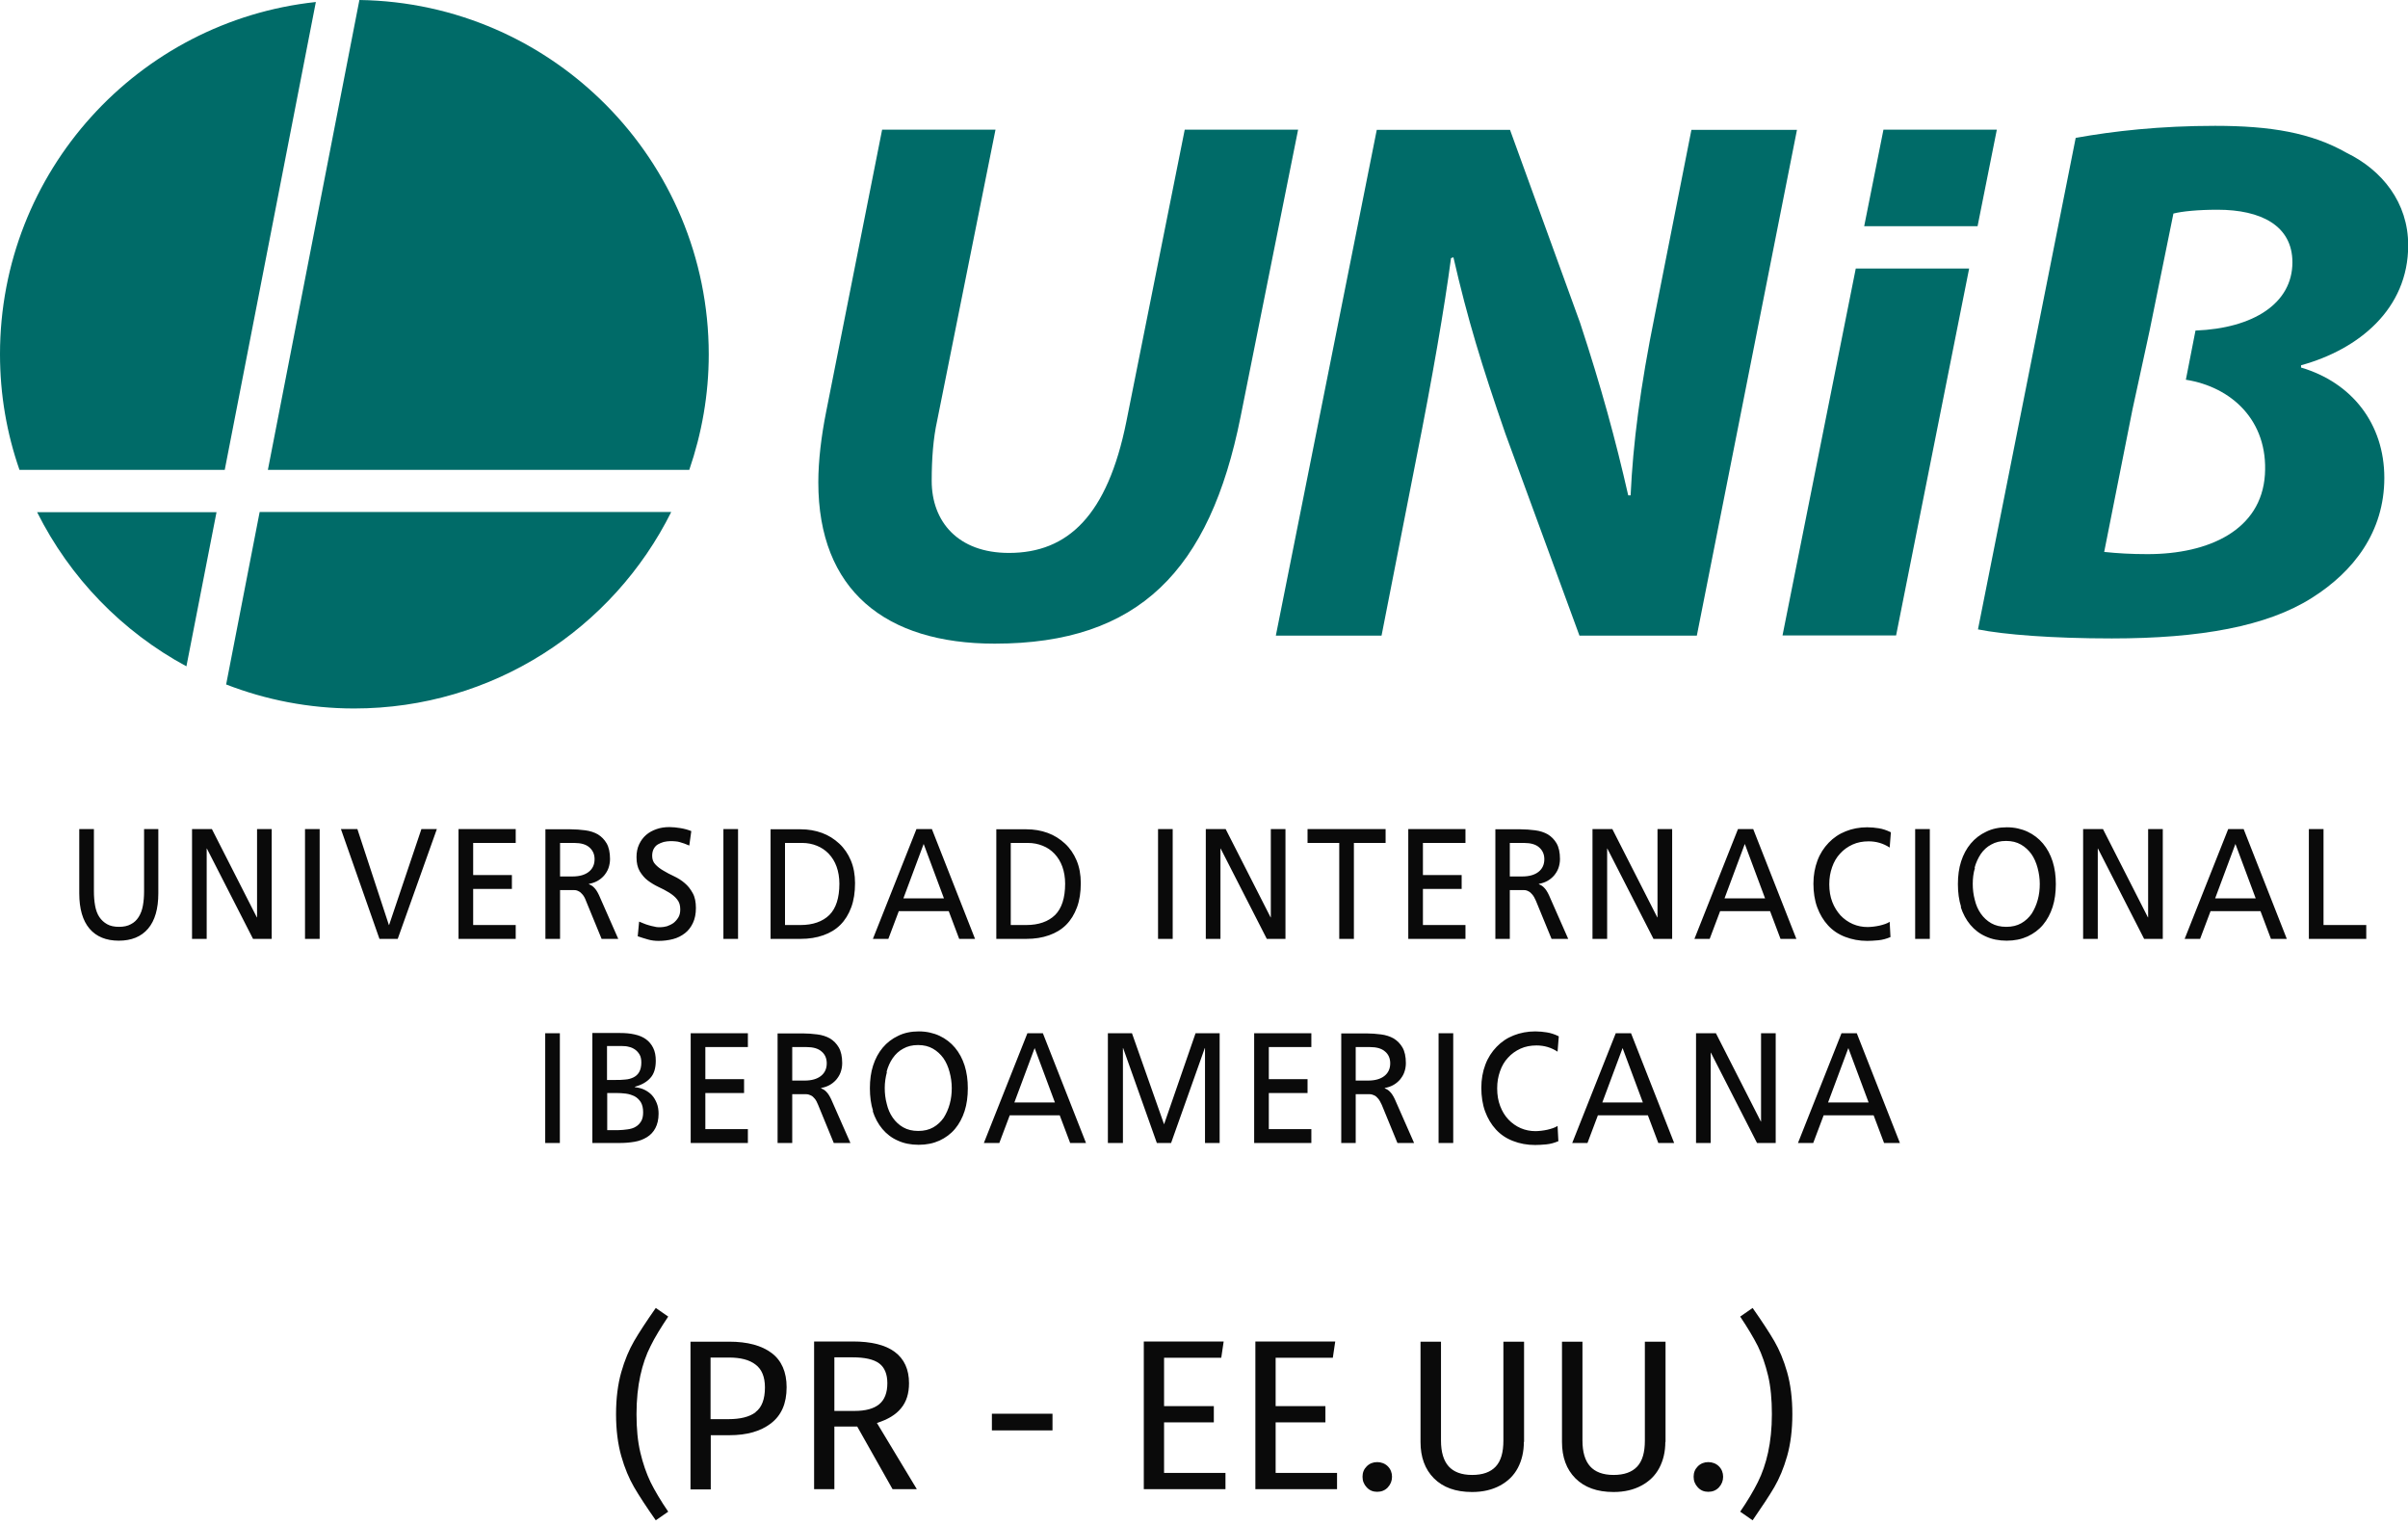
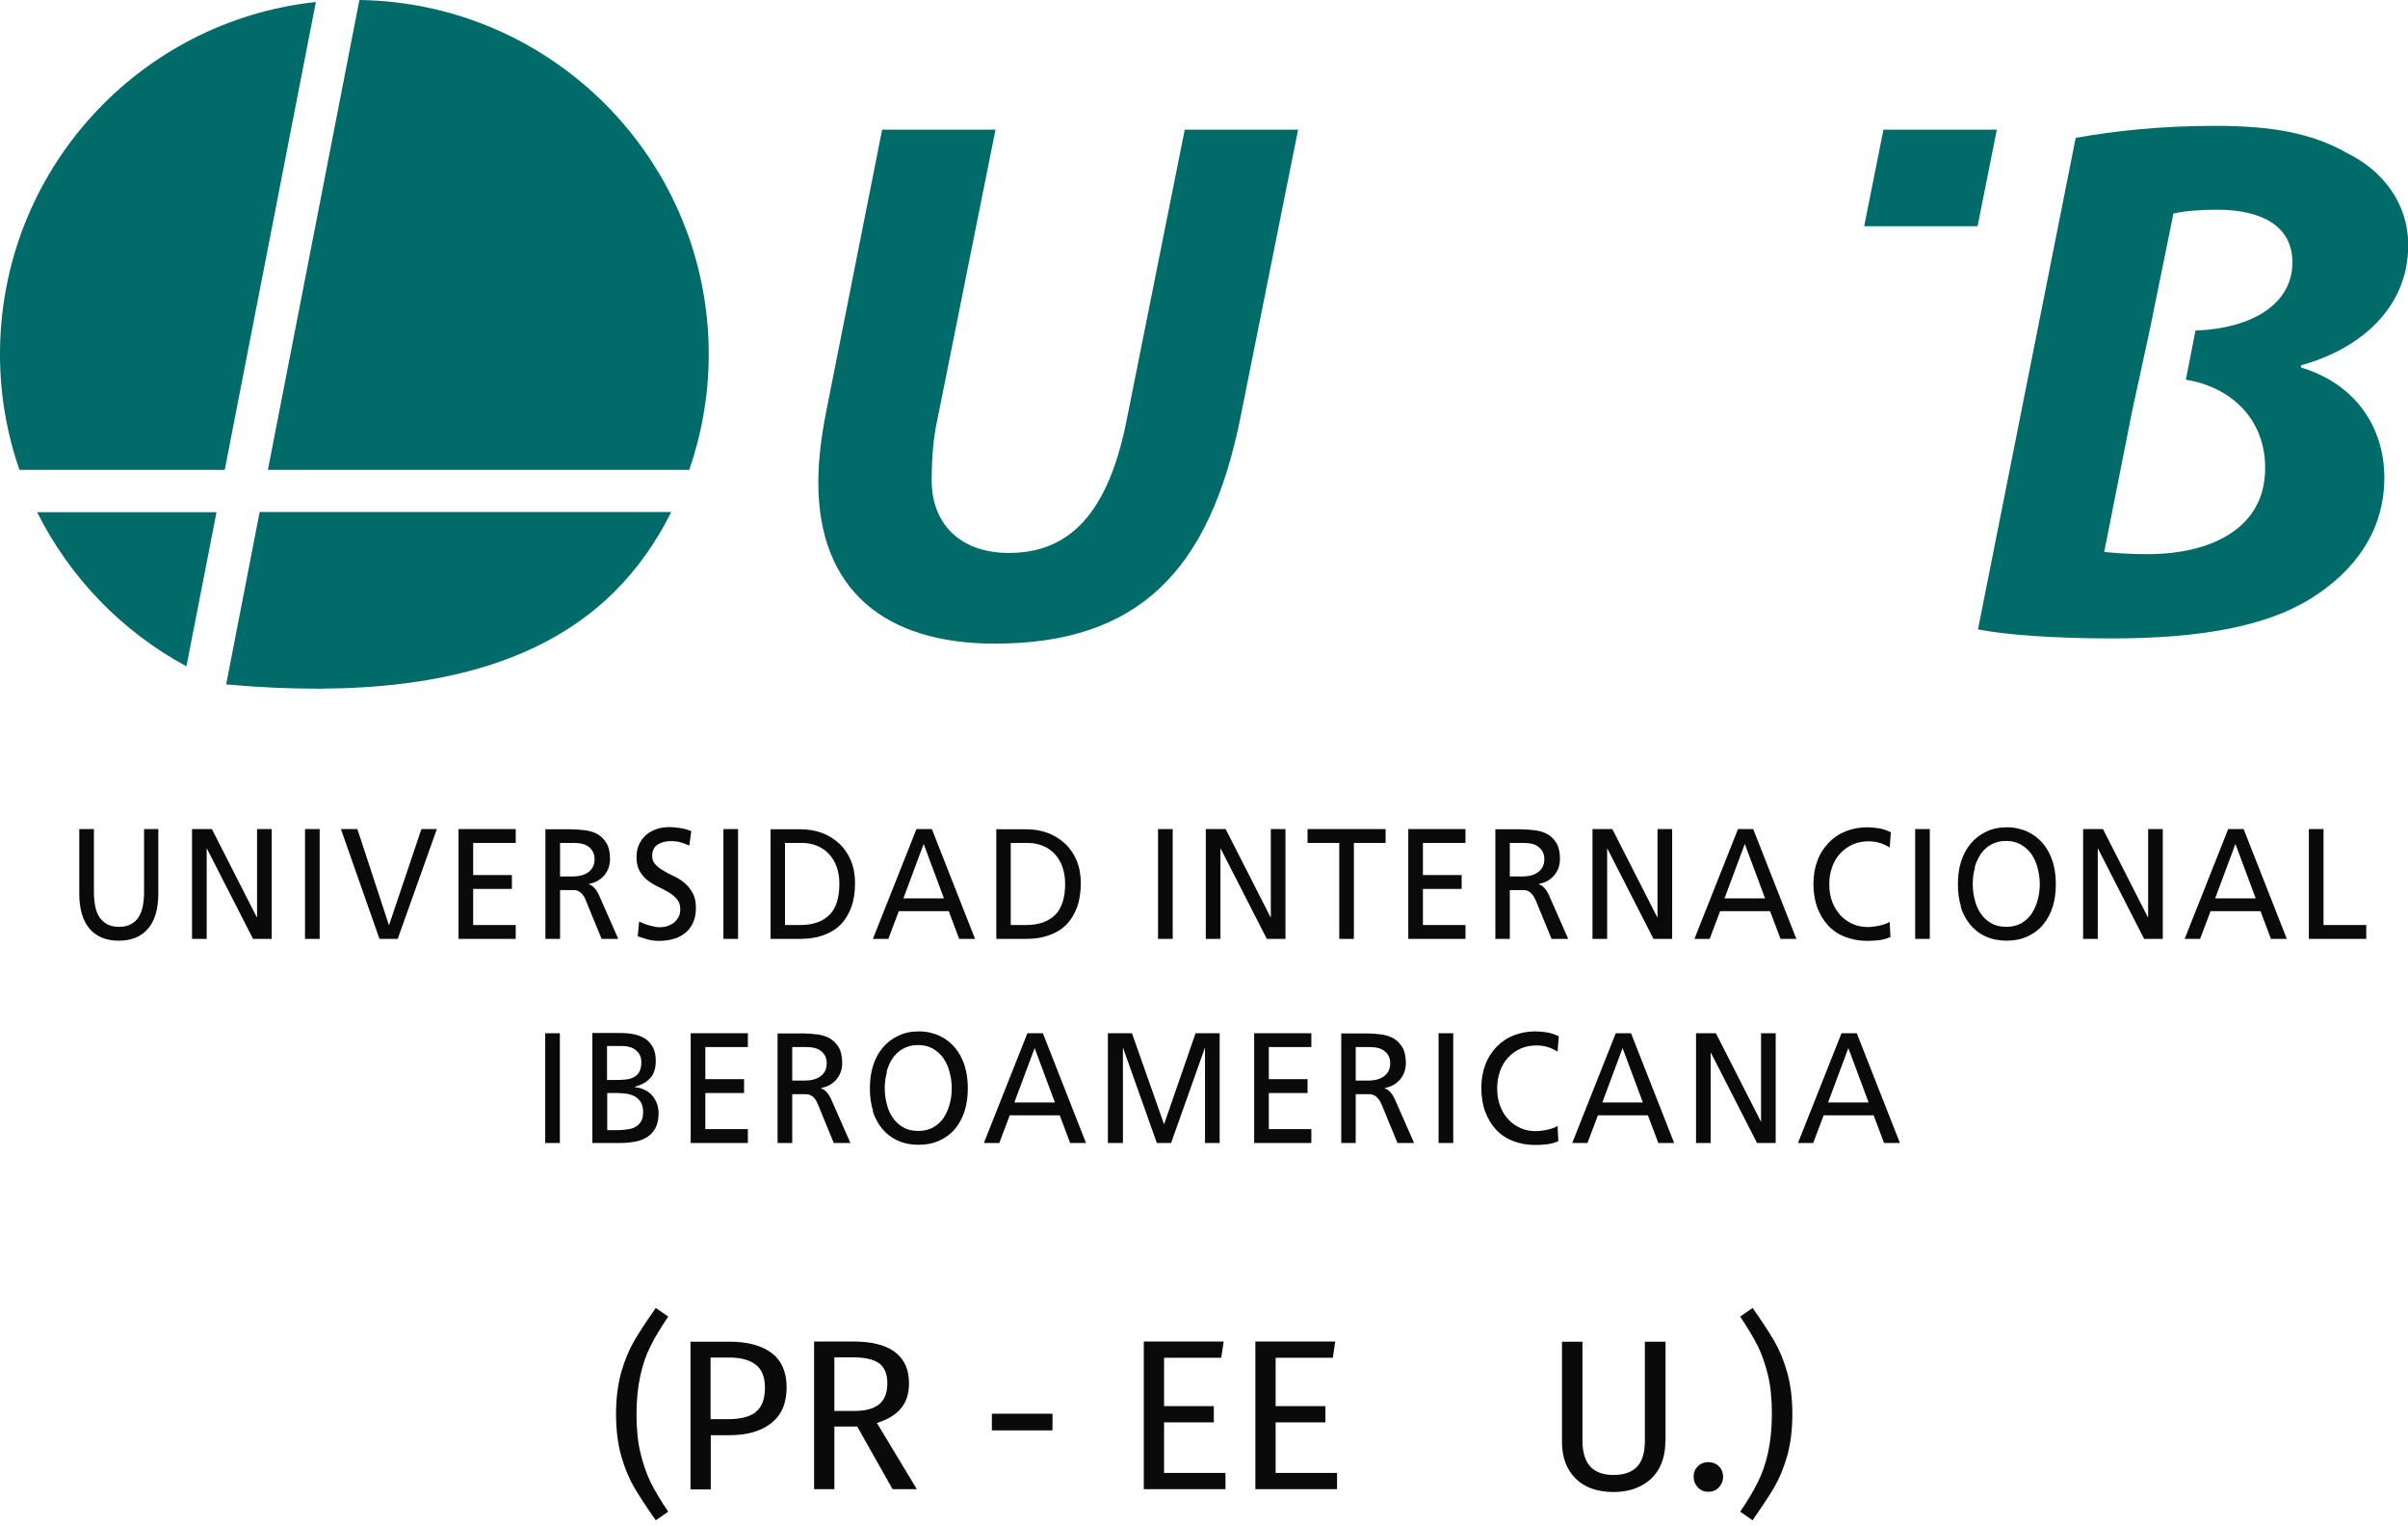
<svg xmlns="http://www.w3.org/2000/svg" width="120" height="76" viewBox="0 0 120 76" fill="none">
  <path d="M115.06 46.78H117.92V46.09H115.79V41.31H115.06V46.78ZM109.64 46.78L110.16 45.4H112.65L113.17 46.78H113.96L111.81 41.31H111.04L108.87 46.78H109.64ZM112.42 44.76H110.39L111.4 42.05L112.41 44.76H112.42ZM103.81 46.78H104.54V42.28H104.55L106.85 46.78H107.78V41.31H107.05V45.71H107.04L104.8 41.31H103.81V46.78ZM98.4 43.24C98.47 42.98 98.58 42.75 98.71 42.55C98.85 42.35 99.02 42.19 99.23 42.08C99.44 41.96 99.68 41.9 99.97 41.9C100.26 41.9 100.5 41.96 100.71 42.08C100.92 42.2 101.09 42.36 101.23 42.55C101.37 42.75 101.47 42.98 101.54 43.24C101.61 43.5 101.65 43.77 101.65 44.04C101.65 44.31 101.62 44.58 101.55 44.83C101.48 45.09 101.38 45.31 101.25 45.52C101.11 45.72 100.94 45.88 100.73 46C100.52 46.12 100.27 46.18 99.98 46.18C99.69 46.18 99.44 46.12 99.23 46C99.02 45.88 98.85 45.72 98.71 45.52C98.57 45.32 98.47 45.09 98.41 44.83C98.34 44.57 98.31 44.31 98.31 44.04C98.31 43.77 98.34 43.5 98.42 43.24M97.71 45.19C97.82 45.53 97.98 45.83 98.19 46.08C98.4 46.33 98.66 46.53 98.96 46.66C99.26 46.8 99.61 46.87 100 46.87C100.39 46.87 100.73 46.8 101.04 46.66C101.34 46.52 101.6 46.33 101.81 46.08C102.02 45.83 102.18 45.53 102.29 45.19C102.4 44.85 102.45 44.46 102.45 44.05C102.45 43.64 102.4 43.27 102.29 42.92C102.18 42.58 102.02 42.28 101.81 42.03C101.6 41.78 101.34 41.58 101.04 41.44C100.74 41.3 100.39 41.22 100.01 41.22C99.63 41.22 99.28 41.29 98.98 41.44C98.68 41.58 98.42 41.78 98.21 42.03C98 42.28 97.84 42.58 97.73 42.92C97.62 43.26 97.57 43.64 97.57 44.05C97.57 44.46 97.62 44.85 97.73 45.19M95.44 46.78H96.17V41.31H95.44V46.78ZM94.19 41.45C94 41.36 93.82 41.3 93.63 41.27C93.44 41.24 93.25 41.22 93.05 41.22C92.66 41.22 92.3 41.29 91.98 41.42C91.65 41.55 91.37 41.74 91.13 41.99C90.89 42.24 90.7 42.53 90.57 42.88C90.44 43.23 90.37 43.61 90.37 44.03C90.37 44.45 90.43 44.86 90.56 45.21C90.69 45.56 90.87 45.86 91.1 46.11C91.33 46.36 91.61 46.55 91.95 46.68C92.29 46.81 92.65 46.88 93.05 46.88C93.2 46.88 93.38 46.87 93.6 46.85C93.82 46.83 94.02 46.77 94.21 46.69L94.17 45.93C94.11 45.97 94.03 46.01 93.94 46.04C93.85 46.07 93.75 46.1 93.66 46.12C93.56 46.14 93.46 46.16 93.36 46.17C93.26 46.18 93.16 46.19 93.07 46.19C92.81 46.19 92.56 46.14 92.33 46.04C92.1 45.94 91.89 45.79 91.72 45.61C91.55 45.42 91.41 45.2 91.31 44.94C91.21 44.68 91.16 44.39 91.16 44.06C91.16 43.73 91.21 43.47 91.3 43.21C91.39 42.95 91.52 42.72 91.7 42.53C91.87 42.34 92.08 42.19 92.32 42.08C92.56 41.97 92.83 41.92 93.12 41.92C93.5 41.92 93.85 42.02 94.17 42.23L94.23 41.47L94.19 41.45ZM84.43 46.78H85.2L85.72 45.4H88.21L88.73 46.78H89.52L87.37 41.31H86.61L84.44 46.78H84.43ZM87.97 44.76H85.94L86.95 42.05L87.96 44.76H87.97ZM79.36 46.78H80.09V42.28H80.1L82.4 46.78H83.33V41.31H82.6V45.71H82.59L80.35 41.31H79.36V46.78ZM74.51 46.78H75.24V44.35H75.68C75.78 44.35 75.87 44.35 75.95 44.35C76.03 44.35 76.1 44.37 76.17 44.41C76.24 44.44 76.3 44.5 76.36 44.57C76.42 44.64 76.48 44.74 76.54 44.88L77.32 46.78H78.15L77.19 44.6C77.11 44.43 77.03 44.31 76.96 44.24C76.89 44.16 76.8 44.1 76.69 44.06V44.04C76.84 44.01 76.97 43.97 77.1 43.9C77.23 43.83 77.34 43.74 77.44 43.63C77.53 43.52 77.61 43.4 77.66 43.26C77.71 43.12 77.74 42.96 77.74 42.8C77.74 42.47 77.68 42.21 77.57 42.02C77.46 41.83 77.31 41.68 77.13 41.57C76.95 41.47 76.74 41.4 76.5 41.37C76.26 41.34 76.02 41.32 75.77 41.32H74.52V46.79L74.51 46.78ZM75.24 42H75.94C76.28 42 76.53 42.07 76.7 42.22C76.87 42.37 76.96 42.56 76.96 42.81C76.96 43.08 76.86 43.29 76.67 43.44C76.48 43.59 76.21 43.67 75.86 43.67H75.24V42ZM70.18 46.78H73.03V46.09H70.91V44.29H72.84V43.6H70.91V42H73.03V41.31H70.18V46.78ZM66.74 46.78H67.47V42H69.05V41.31H65.16V42H66.74V46.78ZM60.09 46.78H60.82V42.28H60.83L63.13 46.78H64.06V41.31H63.33V45.71H63.32L61.08 41.31H60.09V46.78ZM57.71 46.78H58.44V41.31H57.71V46.78ZM49.65 46.78H51.15C51.57 46.78 51.94 46.72 52.28 46.6C52.62 46.48 52.9 46.31 53.13 46.08C53.36 45.85 53.54 45.56 53.67 45.21C53.8 44.86 53.86 44.46 53.86 44C53.86 43.58 53.79 43.2 53.65 42.87C53.51 42.54 53.32 42.26 53.07 42.03C52.82 41.8 52.54 41.62 52.21 41.5C51.88 41.38 51.53 41.32 51.15 41.32H49.65V46.79V46.78ZM51.23 42C51.49 42 51.74 42.05 51.96 42.14C52.19 42.23 52.38 42.36 52.55 42.54C52.72 42.72 52.85 42.93 52.94 43.18C53.03 43.43 53.08 43.72 53.08 44.03C53.08 44.74 52.91 45.26 52.58 45.59C52.24 45.92 51.76 46.09 51.14 46.09H50.37V42H51.23ZM44.27 46.78L44.79 45.4H47.28L47.8 46.78H48.59L46.44 41.31H45.67L43.5 46.78H44.27ZM47.05 44.76H45.02L46.03 42.05L47.04 44.76H47.05ZM38.4 46.78H39.9C40.32 46.78 40.69 46.72 41.03 46.6C41.37 46.48 41.65 46.31 41.88 46.08C42.11 45.85 42.29 45.56 42.42 45.21C42.55 44.86 42.61 44.46 42.61 44C42.61 43.58 42.54 43.2 42.4 42.87C42.26 42.54 42.07 42.26 41.82 42.03C41.57 41.8 41.29 41.62 40.96 41.5C40.63 41.38 40.28 41.32 39.9 41.32H38.4V46.79V46.78ZM39.98 42C40.24 42 40.49 42.05 40.71 42.14C40.93 42.23 41.13 42.36 41.3 42.54C41.47 42.72 41.6 42.93 41.69 43.18C41.78 43.43 41.83 43.72 41.83 44.03C41.83 44.74 41.66 45.26 41.33 45.59C40.99 45.92 40.51 46.09 39.89 46.09H39.12V42H39.98ZM36.05 46.78H36.78V41.31H36.05V46.78ZM34.45 41.41C34.28 41.34 34.09 41.29 33.9 41.26C33.71 41.23 33.53 41.21 33.36 41.21C33.13 41.21 32.92 41.24 32.72 41.31C32.52 41.38 32.35 41.47 32.2 41.6C32.05 41.73 31.94 41.88 31.85 42.07C31.76 42.26 31.72 42.47 31.72 42.71C31.72 42.99 31.77 43.22 31.88 43.41C31.99 43.59 32.12 43.75 32.28 43.87C32.44 43.99 32.62 44.1 32.81 44.19C33 44.28 33.18 44.37 33.34 44.47C33.5 44.57 33.64 44.68 33.74 44.81C33.85 44.94 33.9 45.1 33.9 45.31C33.9 45.47 33.87 45.61 33.8 45.72C33.73 45.83 33.65 45.92 33.56 45.99C33.46 46.06 33.35 46.11 33.24 46.15C33.12 46.18 33.01 46.2 32.91 46.2C32.82 46.2 32.72 46.2 32.62 46.17C32.52 46.15 32.42 46.13 32.33 46.1C32.24 46.07 32.15 46.05 32.07 46.01C31.99 45.97 31.91 45.95 31.85 45.92L31.78 46.65C31.95 46.71 32.12 46.76 32.29 46.81C32.46 46.86 32.64 46.88 32.82 46.88C33.07 46.88 33.31 46.85 33.54 46.79C33.77 46.73 33.96 46.63 34.13 46.5C34.3 46.37 34.43 46.2 34.53 45.99C34.63 45.78 34.68 45.53 34.68 45.24C34.68 44.95 34.63 44.69 34.52 44.5C34.41 44.3 34.28 44.13 34.12 44C33.96 43.86 33.78 43.75 33.59 43.66C33.4 43.57 33.22 43.48 33.06 43.38C32.9 43.29 32.76 43.18 32.66 43.07C32.55 42.96 32.5 42.81 32.5 42.64C32.5 42.5 32.53 42.38 32.58 42.29C32.63 42.2 32.7 42.12 32.79 42.07C32.88 42.02 32.97 41.98 33.08 41.95C33.18 41.93 33.29 41.91 33.39 41.91C33.48 41.91 33.57 41.91 33.65 41.92C33.73 41.92 33.8 41.94 33.88 41.96C33.95 41.98 34.03 42.01 34.1 42.03C34.18 42.06 34.26 42.09 34.35 42.13L34.45 41.41ZM27.18 46.78H27.91V44.35H28.35C28.45 44.35 28.54 44.35 28.62 44.35C28.7 44.35 28.77 44.37 28.84 44.41C28.91 44.44 28.97 44.5 29.03 44.57C29.09 44.64 29.15 44.74 29.2 44.88L29.98 46.78H30.81L29.85 44.6C29.77 44.43 29.69 44.31 29.62 44.24C29.55 44.16 29.46 44.1 29.35 44.06V44.04C29.5 44.01 29.63 43.97 29.76 43.9C29.89 43.83 30 43.74 30.1 43.63C30.19 43.52 30.27 43.4 30.32 43.26C30.37 43.12 30.4 42.96 30.4 42.8C30.4 42.47 30.34 42.21 30.23 42.02C30.12 41.83 29.97 41.68 29.79 41.57C29.61 41.47 29.4 41.4 29.16 41.37C28.92 41.34 28.68 41.32 28.43 41.32H27.18V46.79V46.78ZM27.91 42H28.61C28.95 42 29.2 42.07 29.37 42.22C29.54 42.37 29.63 42.56 29.63 42.81C29.63 43.08 29.53 43.29 29.34 43.44C29.15 43.59 28.88 43.67 28.53 43.67H27.91V42ZM22.85 46.78H25.7V46.09H23.58V44.29H25.51V43.6H23.58V42H25.7V41.31H22.85V46.78ZM21 41.31L19.39 46.09H19.38L17.81 41.31H16.99L18.91 46.78H19.82L21.77 41.31H21ZM15.2 46.78H15.93V41.31H15.2V46.78ZM9.57 46.78H10.3V42.28H10.31L12.61 46.78H13.54V41.31H12.81V45.71H12.8L10.56 41.31H9.57V46.78ZM7.91 41.31H7.18V44.41C7.18 44.67 7.16 44.91 7.12 45.13C7.08 45.35 7.01 45.53 6.91 45.69C6.81 45.85 6.68 45.97 6.52 46.05C6.36 46.14 6.16 46.18 5.93 46.18C5.7 46.18 5.5 46.14 5.34 46.05C5.18 45.96 5.05 45.84 4.95 45.69C4.85 45.54 4.78 45.35 4.74 45.13C4.7 44.91 4.68 44.67 4.68 44.41V41.31H3.95V44.51C3.95 45.28 4.12 45.87 4.46 46.27C4.8 46.67 5.29 46.87 5.92 46.87C6.55 46.87 7.04 46.67 7.38 46.27C7.72 45.87 7.89 45.28 7.89 44.51V41.31H7.91Z" fill="#0A0A0A" />
  <path d="M89.59 56.95H90.36L90.88 55.57H93.37L93.89 56.95H94.68L92.53 51.48H91.77L89.6 56.95H89.59ZM93.13 54.93H91.1L92.11 52.22L93.12 54.93H93.13ZM84.52 56.95H85.25V52.45H85.26L87.56 56.95H88.49V51.48H87.76V55.88H87.75L85.51 51.48H84.52V56.95ZM78.34 56.95H79.11L79.63 55.57H82.12L82.64 56.95H83.43L81.28 51.48H80.52L78.35 56.95H78.34ZM81.88 54.93H79.85L80.86 52.22L81.87 54.93H81.88ZM77.65 51.62C77.46 51.53 77.28 51.47 77.09 51.44C76.9 51.41 76.71 51.39 76.51 51.39C76.12 51.39 75.76 51.46 75.43 51.59C75.1 51.72 74.82 51.91 74.58 52.16C74.34 52.41 74.15 52.7 74.02 53.05C73.89 53.39 73.82 53.78 73.82 54.2C73.82 54.62 73.88 55.03 74.01 55.38C74.14 55.73 74.32 56.03 74.55 56.28C74.78 56.53 75.06 56.72 75.4 56.85C75.73 56.98 76.1 57.05 76.5 57.05C76.65 57.05 76.83 57.04 77.05 57.02C77.27 57 77.47 56.94 77.66 56.86L77.62 56.1C77.56 56.14 77.48 56.18 77.39 56.21C77.3 56.24 77.2 56.27 77.11 56.29C77.01 56.31 76.91 56.33 76.81 56.34C76.71 56.35 76.61 56.36 76.52 56.36C76.26 56.36 76.01 56.31 75.78 56.21C75.55 56.11 75.34 55.96 75.17 55.78C74.99 55.59 74.86 55.37 74.76 55.11C74.66 54.85 74.61 54.56 74.61 54.23C74.61 53.9 74.66 53.64 74.75 53.38C74.84 53.12 74.97 52.89 75.15 52.7C75.32 52.51 75.53 52.36 75.77 52.25C76.01 52.14 76.28 52.09 76.57 52.09C76.95 52.09 77.3 52.19 77.62 52.4L77.68 51.64L77.65 51.62ZM71.69 56.95H72.42V51.48H71.69V56.95ZM66.83 56.95H67.56V54.52H68C68.1 54.52 68.19 54.52 68.27 54.52C68.35 54.52 68.42 54.55 68.49 54.58C68.56 54.61 68.62 54.67 68.68 54.74C68.74 54.81 68.8 54.92 68.86 55.05L69.64 56.95H70.47L69.51 54.77C69.43 54.6 69.35 54.48 69.28 54.41C69.21 54.33 69.12 54.27 69.01 54.23V54.21C69.16 54.18 69.29 54.14 69.42 54.07C69.55 54 69.66 53.91 69.76 53.8C69.85 53.69 69.93 53.57 69.98 53.43C70.03 53.29 70.06 53.14 70.06 52.97C70.06 52.64 70 52.38 69.89 52.19C69.78 52 69.63 51.85 69.45 51.74C69.27 51.64 69.06 51.57 68.82 51.54C68.58 51.51 68.34 51.49 68.09 51.49H66.84V56.96L66.83 56.95ZM67.56 52.17H68.26C68.6 52.17 68.85 52.24 69.02 52.39C69.19 52.53 69.28 52.73 69.28 52.98C69.28 53.25 69.18 53.46 68.99 53.61C68.8 53.76 68.53 53.84 68.18 53.84H67.56V52.17ZM62.5 56.95H65.35V56.26H63.23V54.46H65.16V53.77H63.23V52.17H65.35V51.48H62.5V56.95ZM55.96 56.95V52.22H55.97L57.65 56.95H58.36L60.04 52.22H60.05V56.95H60.78V51.48H59.58L58.01 56.02L56.41 51.48H55.21V56.95H55.96ZM49.8 56.95L50.32 55.57H52.81L53.33 56.95H54.12L51.97 51.48H51.2L49.03 56.95H49.8ZM52.58 54.93H50.55L51.56 52.22L52.57 54.93H52.58ZM44.18 53.41C44.25 53.15 44.35 52.92 44.49 52.72C44.63 52.52 44.8 52.36 45.01 52.25C45.22 52.13 45.46 52.07 45.75 52.07C46.04 52.07 46.28 52.13 46.49 52.25C46.7 52.37 46.87 52.53 47.01 52.72C47.15 52.92 47.25 53.15 47.32 53.41C47.39 53.67 47.43 53.94 47.43 54.21C47.43 54.48 47.4 54.75 47.33 55C47.26 55.26 47.16 55.48 47.03 55.69C46.89 55.89 46.72 56.05 46.51 56.17C46.3 56.29 46.05 56.35 45.76 56.35C45.47 56.35 45.22 56.29 45.01 56.17C44.8 56.05 44.63 55.89 44.49 55.69C44.35 55.49 44.25 55.26 44.19 55C44.12 54.74 44.09 54.48 44.09 54.21C44.09 53.94 44.13 53.67 44.2 53.41M43.49 55.36C43.6 55.7 43.76 56 43.97 56.25C44.18 56.5 44.44 56.7 44.74 56.83C45.04 56.97 45.39 57.04 45.78 57.04C46.17 57.04 46.51 56.97 46.82 56.83C47.12 56.69 47.38 56.5 47.59 56.25C47.8 56 47.96 55.7 48.07 55.36C48.18 55.02 48.23 54.63 48.23 54.22C48.23 53.81 48.18 53.44 48.07 53.09C47.96 52.75 47.8 52.45 47.59 52.2C47.38 51.95 47.12 51.75 46.82 51.61C46.52 51.47 46.17 51.39 45.79 51.39C45.41 51.39 45.06 51.46 44.76 51.61C44.46 51.75 44.2 51.95 43.99 52.2C43.78 52.45 43.62 52.75 43.51 53.09C43.4 53.43 43.35 53.81 43.35 54.22C43.35 54.63 43.4 55.02 43.51 55.36M38.75 56.95H39.48V54.52H39.92C40.02 54.52 40.11 54.52 40.19 54.52C40.27 54.52 40.34 54.55 40.41 54.58C40.48 54.61 40.54 54.67 40.6 54.74C40.66 54.81 40.72 54.92 40.77 55.05L41.55 56.95H42.38L41.42 54.77C41.34 54.6 41.26 54.48 41.19 54.41C41.12 54.33 41.03 54.27 40.92 54.23V54.21C41.07 54.18 41.2 54.14 41.33 54.07C41.46 54 41.57 53.91 41.67 53.8C41.76 53.69 41.84 53.57 41.89 53.43C41.94 53.29 41.97 53.14 41.97 52.97C41.97 52.64 41.91 52.38 41.8 52.19C41.69 52 41.54 51.85 41.36 51.74C41.18 51.64 40.97 51.57 40.73 51.54C40.49 51.51 40.25 51.49 40 51.49H38.75V56.96V56.95ZM39.48 52.17H40.18C40.52 52.17 40.77 52.24 40.94 52.39C41.11 52.53 41.2 52.73 41.2 52.98C41.2 53.25 41.1 53.46 40.91 53.61C40.72 53.76 40.45 53.84 40.1 53.84H39.48V52.17ZM34.42 56.95H37.27V56.26H35.15V54.46H37.08V53.77H35.15V52.17H37.27V51.48H34.42V56.95ZM29.52 56.95H30.88C31.14 56.95 31.38 56.93 31.62 56.89C31.86 56.85 32.06 56.77 32.24 56.66C32.42 56.55 32.56 56.4 32.66 56.21C32.76 56.02 32.82 55.78 32.82 55.49C32.82 55.3 32.79 55.12 32.73 54.97C32.67 54.82 32.59 54.68 32.49 54.57C32.39 54.46 32.26 54.37 32.12 54.3C31.98 54.23 31.82 54.19 31.64 54.17V54.15C31.96 54.06 32.22 53.92 32.4 53.72C32.59 53.52 32.68 53.23 32.68 52.85C32.68 52.6 32.64 52.39 32.55 52.21C32.46 52.03 32.34 51.89 32.19 51.78C32.04 51.67 31.85 51.59 31.62 51.54C31.4 51.49 31.16 51.47 30.9 51.47H29.52V56.95ZM30.25 54.46H30.72C30.88 54.46 31.03 54.47 31.19 54.49C31.35 54.51 31.49 54.56 31.62 54.62C31.75 54.69 31.85 54.79 31.93 54.91C32.01 55.04 32.05 55.21 32.05 55.42C32.05 55.6 32.02 55.75 31.95 55.87C31.88 55.98 31.79 56.08 31.68 56.14C31.57 56.21 31.43 56.25 31.28 56.27C31.13 56.29 30.97 56.31 30.81 56.31H30.26V54.46H30.25ZM30.25 52.12H31.02C31.13 52.12 31.24 52.13 31.34 52.16C31.45 52.18 31.55 52.23 31.64 52.29C31.73 52.35 31.81 52.44 31.87 52.54C31.93 52.64 31.96 52.78 31.96 52.94C31.96 53.14 31.92 53.3 31.85 53.42C31.78 53.54 31.69 53.62 31.57 53.68C31.45 53.74 31.31 53.78 31.15 53.79C30.99 53.81 30.83 53.81 30.65 53.81H30.25V52.12ZM27.17 56.95H27.9V51.48H27.17V56.95Z" fill="#0A0A0A" />
-   <path d="M68.85 31.66L70.58 22.84C71.37 18.88 71.99 15.29 72.31 12.86L72.43 12.82C73.14 15.92 73.84 18.2 75.02 21.61L78.71 31.67H84.56L89.55 6.47H84.29L82.48 15.63C81.73 19.33 81.38 22.1 81.26 24.68H81.14C80.51 21.91 79.8 19.3 78.74 16.08L75.25 6.47H68.61L63.58 31.67H68.84L68.85 31.66Z" fill="#006B68" />
  <path d="M114.67 18.31V18.2C117.54 17.41 120.01 15.4 120.01 12.22C120.01 10.09 118.71 8.48 116.95 7.62C115.18 6.61 113.14 6.27 110.39 6.27C107.64 6.27 105.33 6.53 103.44 6.87L98.57 31.36C99.87 31.62 102.26 31.81 105.24 31.81C109.64 31.81 112.97 31.21 115.21 29.79C117.29 28.48 118.82 26.5 118.82 23.81C118.82 21.12 117.21 19.06 114.66 18.31H114.67ZM108.93 18.92C111.21 19.28 113.04 20.96 112.87 23.65C112.69 26.41 110.08 27.61 107.02 27.61C106.2 27.61 105.53 27.57 104.86 27.5L106.27 20.4L106.99 17.09L107.13 16.44L108.31 10.64C108.74 10.53 109.53 10.45 110.51 10.45C112.67 10.45 114.24 11.24 114.24 13.07C114.24 15.11 112.3 16.36 109.41 16.47L108.93 18.92Z" fill="#006B68" />
  <path d="M43.96 6.46L41.17 20.52C40.93 21.72 40.78 22.95 40.78 24.03C40.78 29.41 44.12 32.07 49.57 32.07C56.76 32.07 60.29 28.41 61.82 20.78L64.69 6.46H59.04L56.13 21.01C55.19 25.68 53.22 27.55 50.28 27.55C47.73 27.55 46.43 25.98 46.43 23.96C46.43 22.84 46.51 21.83 46.7 20.97L49.61 6.46H43.96Z" fill="#006B68" />
  <path d="M1.85 25.52C3.48 28.78 6.08 31.47 9.29 33.2L10.79 25.52H1.85Z" fill="#006B68" />
-   <path d="M11.26 34.1C13.24 34.87 15.4 35.3 17.65 35.3C24.57 35.3 30.56 31.31 33.45 25.51H12.94L11.27 34.1H11.26Z" fill="#006B68" />
+   <path d="M11.26 34.1C24.57 35.3 30.56 31.31 33.45 25.51H12.94L11.27 34.1H11.26Z" fill="#006B68" />
  <path d="M15.74 0.1C6.89 1.05 0 8.54 0 17.65C0 19.67 0.34 21.6 0.97 23.41H11.2L15.74 0.1Z" fill="#006B68" />
  <path d="M34.35 23.41C34.97 21.6 35.32 19.67 35.32 17.65C35.31 7.98 27.54 0.14 17.91 0L13.35 23.41H34.35Z" fill="#006B68" />
-   <path d="M88.83 31.66H94.49L98.13 13.38H92.48L88.83 31.66Z" fill="#006B68" />
  <path d="M99.51 6.46H93.86L92.9 11.27H98.55L99.51 6.46Z" fill="#006B68" />
  <path d="M33.3 65.6C32.93 66.15 32.63 66.64 32.42 67.07C32.2 67.5 32.03 67.99 31.91 68.54C31.79 69.09 31.72 69.73 31.72 70.46C31.72 71.19 31.78 71.82 31.91 72.37C32.04 72.92 32.21 73.41 32.42 73.85C32.64 74.29 32.93 74.78 33.3 75.32L32.68 75.75C32.21 75.08 31.85 74.53 31.6 74.1C31.35 73.67 31.13 73.15 30.96 72.55C30.79 71.95 30.7 71.25 30.7 70.46C30.7 69.67 30.79 68.97 30.96 68.37C31.13 67.77 31.35 67.25 31.6 66.82C31.85 66.39 32.21 65.84 32.68 65.17L33.3 65.6Z" fill="#0A0A0A" />
  <path d="M38.45 67.41C38.95 67.79 39.2 68.36 39.2 69.12C39.2 69.93 38.94 70.52 38.42 70.92C37.9 71.32 37.21 71.51 36.35 71.51H35.42V74.21H34.41V66.85H36.34C37.25 66.85 37.96 67.04 38.46 67.42L38.45 67.41ZM37.65 70.36C37.96 70.13 38.12 69.72 38.12 69.13C38.12 68.6 37.96 68.22 37.65 67.99C37.34 67.75 36.9 67.64 36.32 67.64H35.41V70.71H36.3C36.89 70.71 37.34 70.6 37.65 70.37V70.36Z" fill="#0A0A0A" />
  <path d="M42.72 71.08H41.58V74.2H40.57V66.84H42.5C43.42 66.84 44.12 67.01 44.59 67.36C45.06 67.71 45.3 68.23 45.3 68.92C45.3 69.43 45.17 69.85 44.9 70.17C44.64 70.49 44.24 70.73 43.7 70.9L45.69 74.2H44.48L42.72 71.08ZM42.6 70.3C43.13 70.3 43.54 70.19 43.81 69.97C44.08 69.75 44.22 69.4 44.22 68.92C44.22 68.46 44.08 68.13 43.81 67.93C43.54 67.73 43.1 67.63 42.49 67.63H41.58V70.3H42.61H42.6Z" fill="#0A0A0A" />
  <path d="M49.43 71.27V70.44H52.45V71.27H49.43Z" fill="#0A0A0A" />
  <path d="M60.98 66.84L60.86 67.65H58.01V70.06H60.49V70.87H58.01V73.39H61.07V74.2H57V66.84H60.99H60.98Z" fill="#0A0A0A" />
  <path d="M66.54 66.84L66.42 67.65H63.57V70.06H66.05V70.87H63.57V73.39H66.63V74.2H62.56V66.84H66.55H66.54Z" fill="#0A0A0A" />
-   <path d="M69.16 73.06C69.3 73.2 69.37 73.38 69.37 73.58C69.37 73.78 69.3 73.96 69.16 74.11C69.02 74.26 68.84 74.33 68.63 74.33C68.42 74.33 68.25 74.26 68.11 74.11C67.97 73.96 67.9 73.79 67.9 73.58C67.9 73.37 67.97 73.2 68.11 73.06C68.25 72.92 68.43 72.85 68.63 72.85C68.83 72.85 69.02 72.92 69.16 73.06Z" fill="#0A0A0A" />
-   <path d="M75.94 71.84C75.94 72.33 75.84 72.76 75.64 73.14C75.44 73.52 75.14 73.81 74.75 74.02C74.36 74.23 73.9 74.34 73.36 74.34C72.54 74.34 71.91 74.11 71.46 73.66C71.01 73.21 70.79 72.6 70.79 71.85V66.85H71.81V71.78C71.81 72.35 71.94 72.78 72.19 73.06C72.44 73.34 72.83 73.49 73.36 73.49C73.89 73.49 74.28 73.35 74.54 73.07C74.8 72.79 74.92 72.36 74.92 71.78V66.85H75.95V71.85L75.94 71.84Z" fill="#0A0A0A" />
  <path d="M82.99 71.84C82.99 72.33 82.89 72.76 82.69 73.14C82.49 73.52 82.19 73.81 81.8 74.02C81.41 74.23 80.95 74.34 80.41 74.34C79.59 74.34 78.96 74.11 78.51 73.66C78.06 73.21 77.84 72.6 77.84 71.85V66.85H78.86V71.78C78.86 72.35 78.99 72.78 79.24 73.06C79.49 73.34 79.88 73.49 80.41 73.49C80.94 73.49 81.33 73.35 81.59 73.07C81.85 72.79 81.97 72.36 81.97 71.78V66.85H83V71.85L82.99 71.84Z" fill="#0A0A0A" />
  <path d="M85.66 73.06C85.8 73.2 85.87 73.38 85.87 73.58C85.87 73.78 85.8 73.96 85.66 74.11C85.52 74.26 85.34 74.33 85.13 74.33C84.92 74.33 84.75 74.26 84.61 74.11C84.47 73.96 84.4 73.79 84.4 73.58C84.4 73.37 84.47 73.2 84.61 73.06C84.75 72.92 84.93 72.85 85.13 72.85C85.33 72.85 85.52 72.92 85.66 73.06Z" fill="#0A0A0A" />
  <path d="M88.42 66.82C88.67 67.25 88.89 67.77 89.06 68.37C89.23 68.97 89.32 69.67 89.32 70.46C89.32 71.25 89.23 71.95 89.06 72.55C88.89 73.15 88.67 73.67 88.42 74.1C88.17 74.53 87.8 75.08 87.34 75.75L86.72 75.32C87.09 74.78 87.38 74.29 87.6 73.85C87.82 73.41 87.99 72.92 88.11 72.37C88.23 71.82 88.3 71.18 88.3 70.46C88.3 69.74 88.24 69.08 88.11 68.54C87.98 68 87.81 67.5 87.6 67.07C87.38 66.64 87.09 66.15 86.72 65.6L87.34 65.17C87.81 65.84 88.17 66.39 88.42 66.82Z" fill="#0A0A0A" />
</svg>